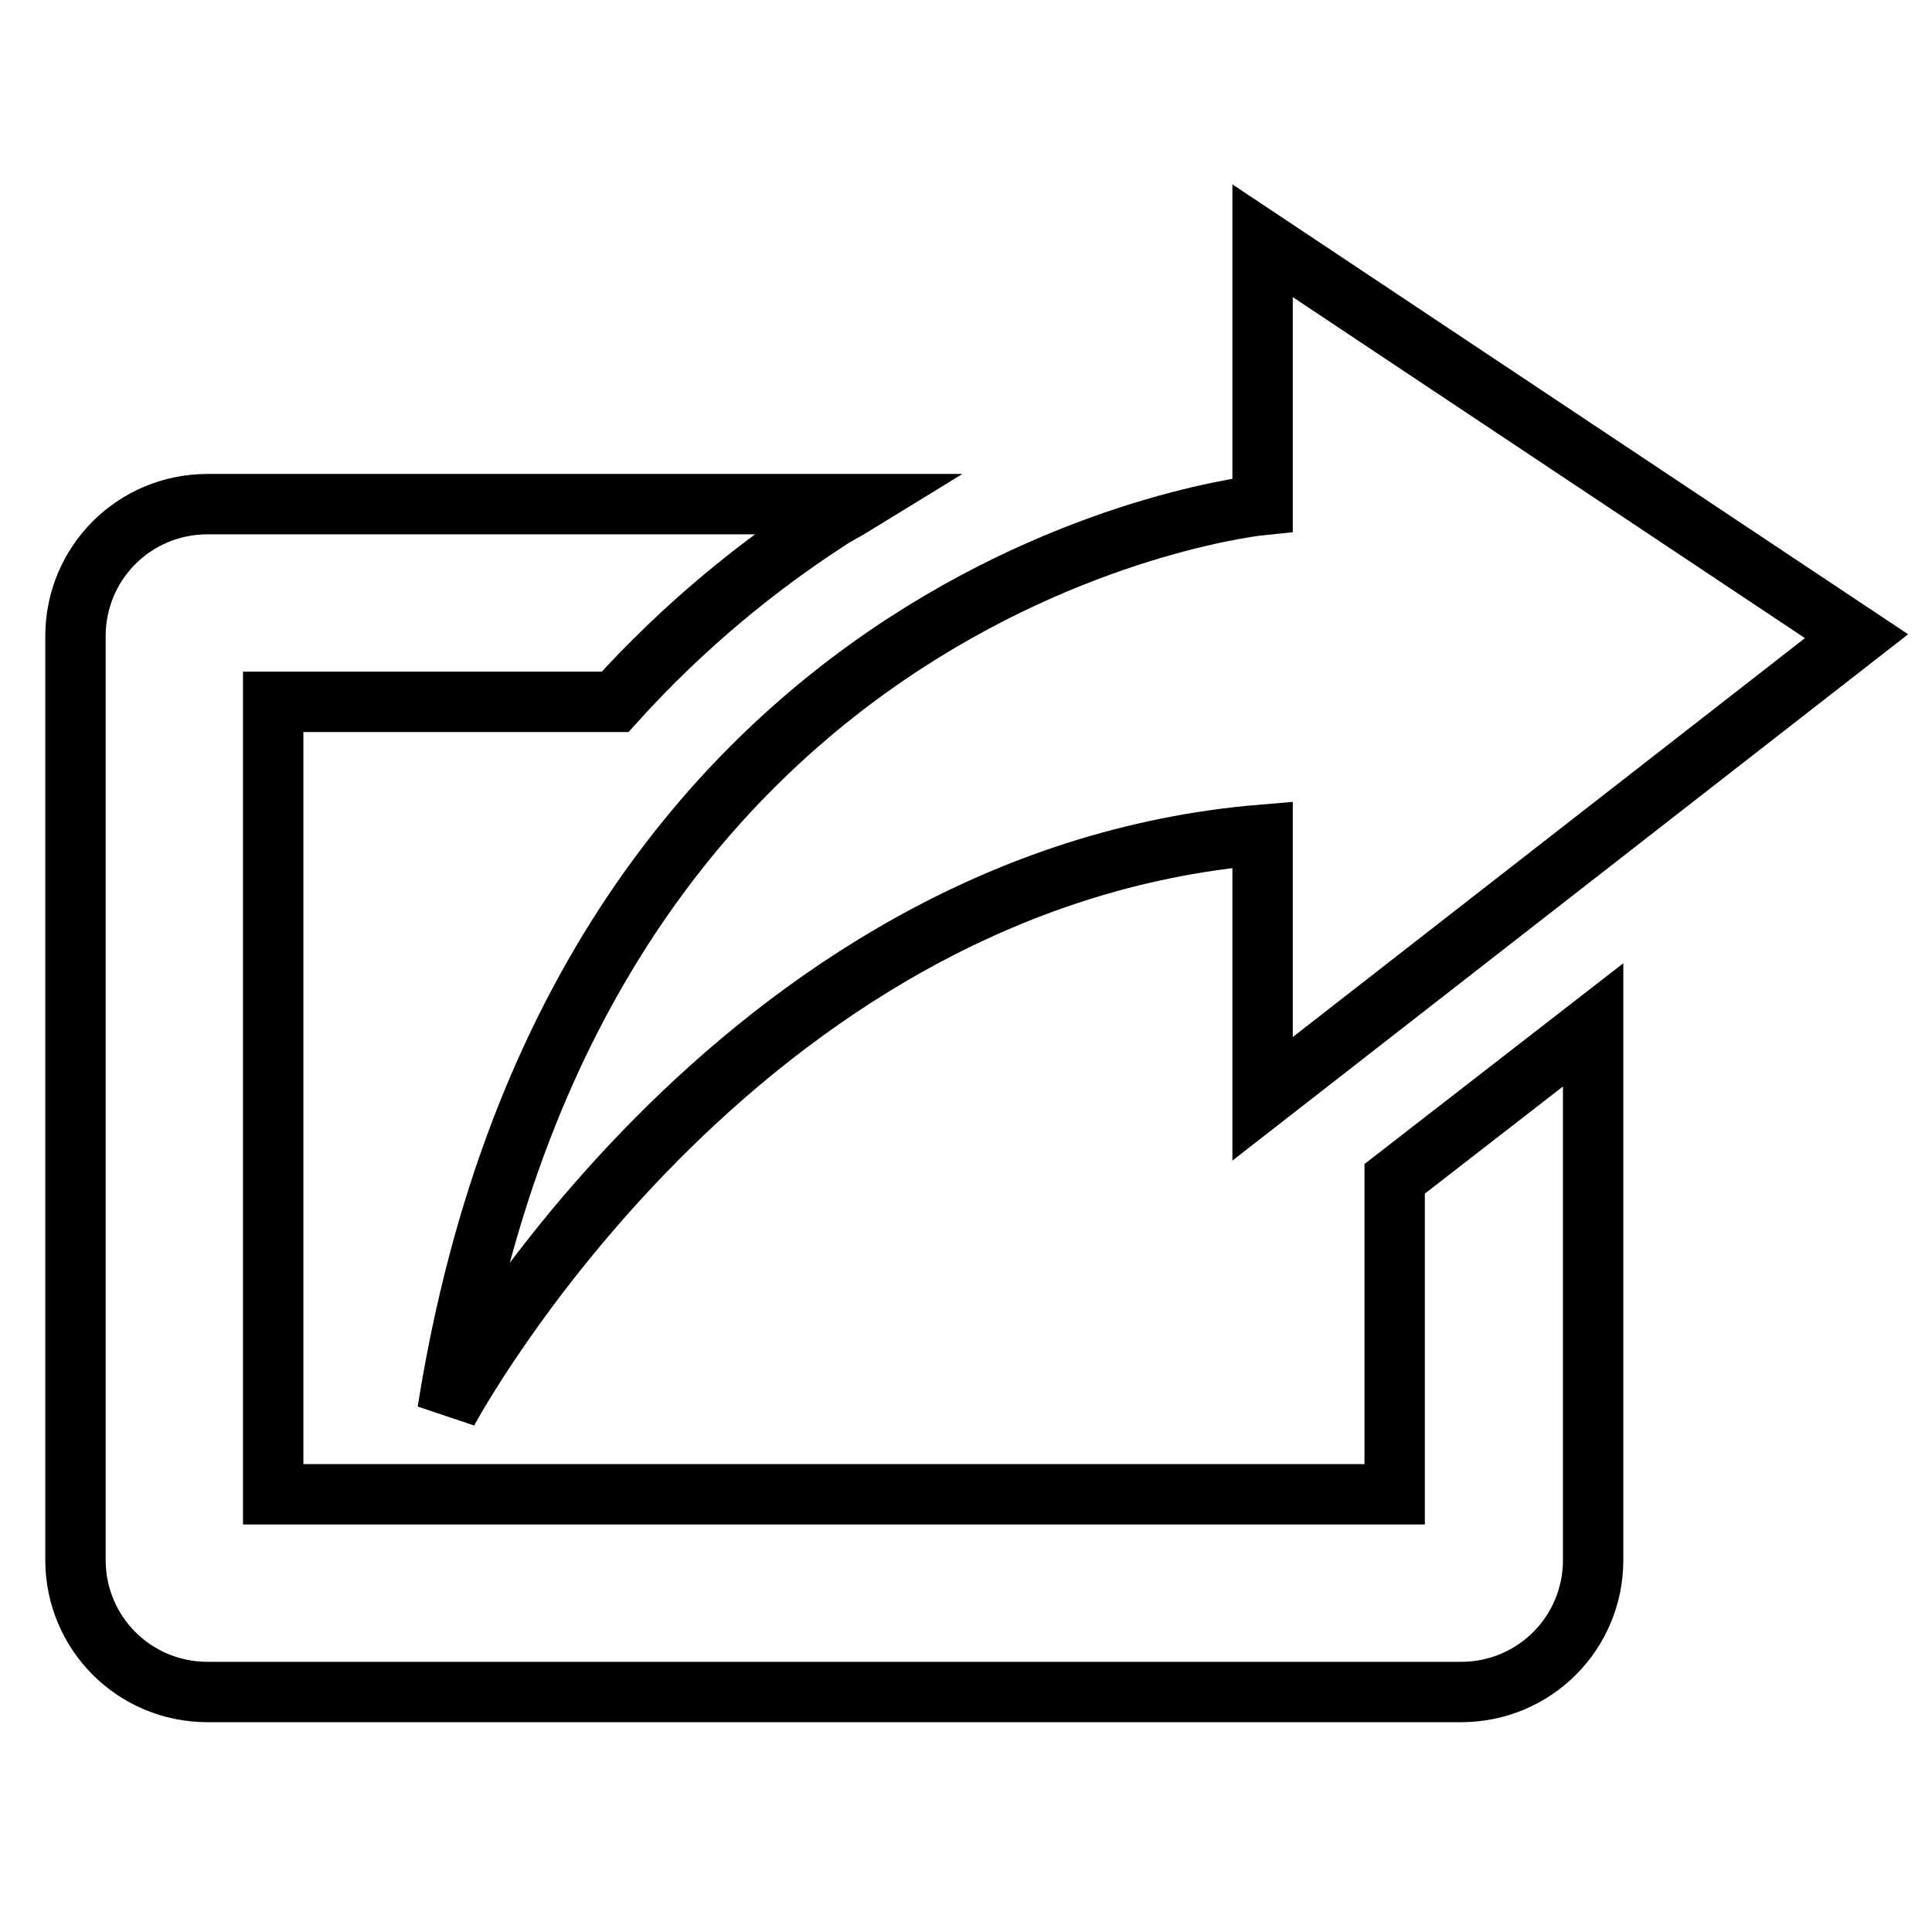
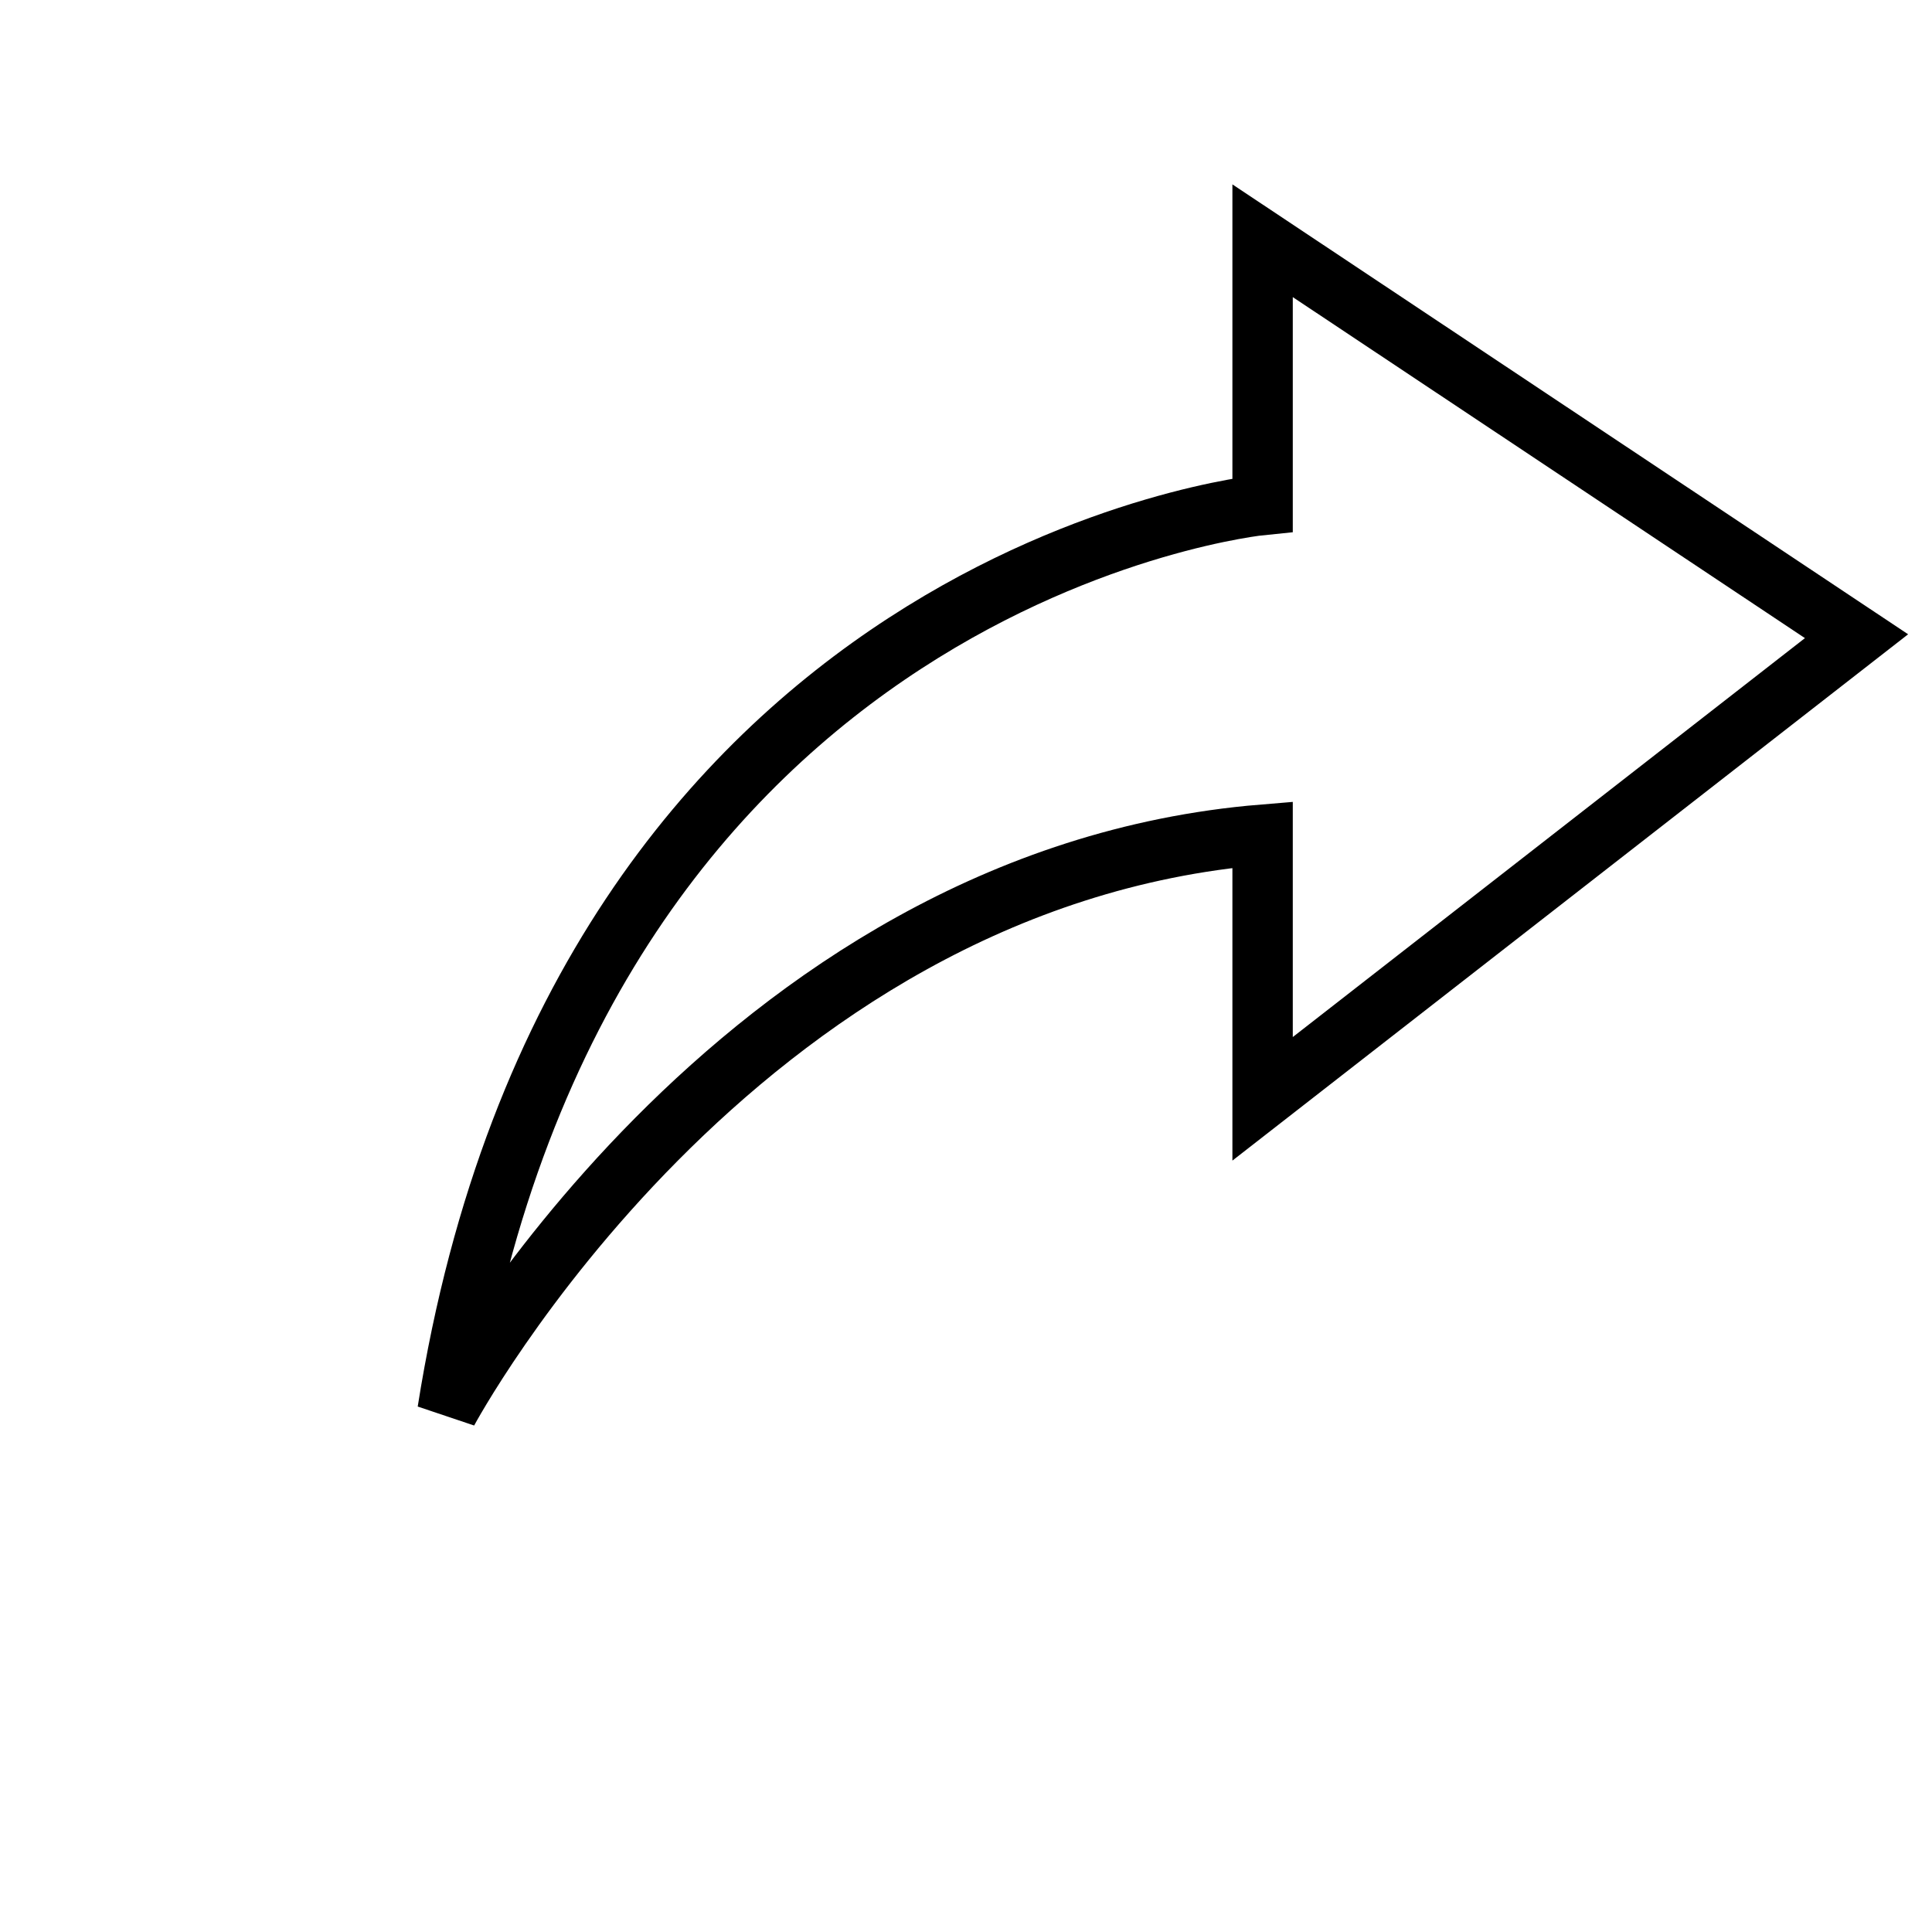
<svg xmlns="http://www.w3.org/2000/svg" version="1.1" x="0px" y="0px" viewBox="0 0 256 256" enable-background="new 0 0 256 256" xml:space="preserve">
  <g>
    <g>
-       <path stroke-width="8" fill-opacity="0" stroke="#000000" d="M184.8,156.2v41.8H36.2V93h45.3c9.3-10.3,19.1-18.1,28-23.9c1.3-0.9,2.6-1.5,3.9-2.3H27.5c-9.7,0-17.5,7.8-17.5,17.5v122.4c0,9.7,7.8,17.5,17.5,17.5h166.1c9.7,0,17.5-7.8,17.5-17.5v-70.9L184.8,156.2z" />
      <path stroke-width="8" fill-opacity="0" stroke="#000000" d="M246,84.3l-78.7-52.4v35c0,0-90.4,8.9-108,120.1c0,0,37.8-70.6,108-76.4v35L246,84.3z" />
    </g>
  </g>
</svg>